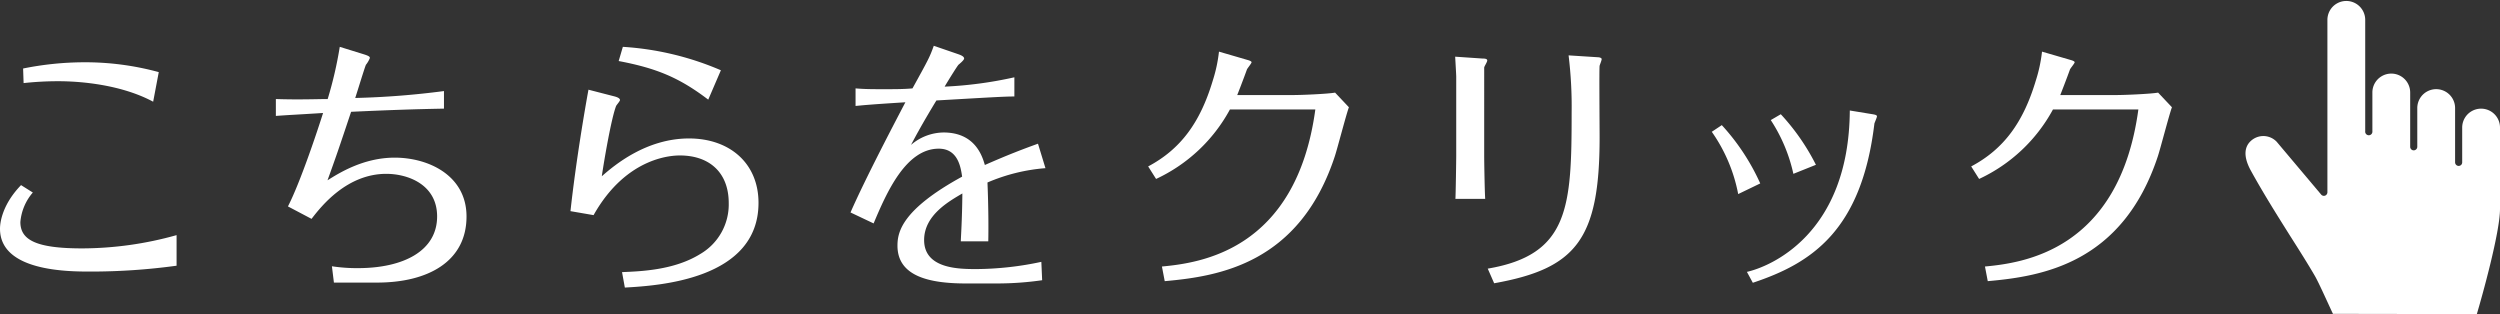
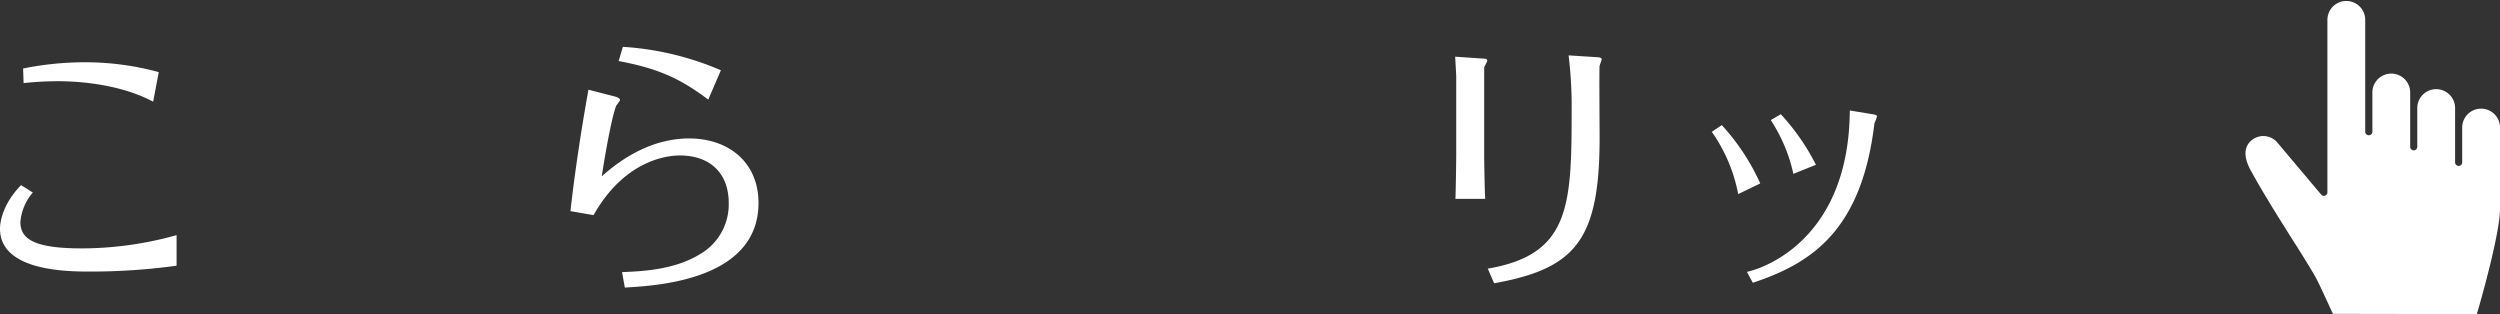
<svg xmlns="http://www.w3.org/2000/svg" id="レイヤー_1" data-name="レイヤー 1" viewBox="0 0 401.38 50.43">
  <rect x="0" y="0" width="401.38" height="50.43" fill="#333333" stroke="none" />
  <defs>
    <style>.cls-1{fill:#fff;}</style>
  </defs>
  <title>btn</title>
  <path class="cls-1" d="M397.66,50.43c.87-2.93,3.72-13.13,3.72-16.89V20.48a3,3,0,1,0-6.07,0v5.57a.57.57,0,0,1-.57.59.58.58,0,0,1-.57-.59v-8.7a3,3,0,1,0-6.07,0v6.2a.58.58,0,0,1-.57.59.57.57,0,0,1-.57-.59v-8.7a3,3,0,1,0-6.07,0v6.21a.58.58,0,1,1-1.15,0V3.19a3,3,0,1,0-6.07,0V30.85a.59.59,0,0,1-.37.56.57.57,0,0,1-.63-.17l-7.11-8.44-.08-.09a3,3,0,0,0-2.1-.87h0a3,3,0,0,0-2.13.91c-.71.73-1.25,2.11.11,4.61,2.08,3.78,4.35,7.37,6.35,10.55,1.5,2.36,2.91,4.59,4,6.48.67,1.2,2.08,4.37,2.85,6Zm0,0" />
  <path class="cls-1" d="M5.27,30.91a8.3,8.3,0,0,0-2,4.74c0,2.91,2.6,4.23,9.93,4.23a56.51,56.51,0,0,0,15.15-2.13v4.91a101.14,101.14,0,0,1-13.79.94C11,43.6,0,43.6,0,36.72c0-.34,0-3.51,3.38-7ZM3.71,11A49.72,49.72,0,0,1,13.34,10a44.78,44.78,0,0,1,12.15,1.58l-.9,4.75c-6.14-3.29-14-3.29-15.32-3.29a51.14,51.14,0,0,0-5.48.3Z" />
-   <path class="cls-1" d="M53.29,42.75a26.64,26.64,0,0,0,4.16.3c7.41,0,12.73-2.82,12.73-8.3,0-5.13-4.7-6.84-8.16-6.84-6.34,0-10.46,5.22-12,7.23l-3.79-2c2-3.89,4.77-12.23,5.64-15-4.57.29-5.07.29-7.58.47V15.9c3.63.13,6.84,0,8.32,0a62.9,62.9,0,0,0,1.94-8.38l4,1.24c.78.26.83.39.83.56a4.14,4.14,0,0,1-.62,1.07c-.13.17-1.44,4.49-1.73,5.34a132.9,132.9,0,0,0,14.25-1.11l0,2.82c-4.66.09-8.65.22-14.91.51-2,6-2.47,7.36-3.79,11,1.77-1.11,5.72-3.64,10.79-3.64,5.39,0,11.53,2.83,11.53,9.45,0,7.19-6.14,10.61-14.37,10.61l-6.92,0Z" />
  <path class="cls-1" d="M98.47,15.43c.33.08,1.07.26,1.07.64,0,.17-.54.77-.62.94-.78,2-1.93,8.76-2.3,11.29,2-1.76,7.12-6.07,14-6.07,6.55,0,11.16,4,11.16,10.34,0,12.36-16.19,13.3-21.46,13.6l-.45-2.48c3-.13,8.36-.3,12.56-2.91A9.22,9.22,0,0,0,117,32.62c0-5.09-3.29-7.66-7.82-7.66-.91,0-8.49,0-13.88,9.58l-3.71-.64c.91-8.25,2.35-16.55,2.89-19.5ZM100,7.52a47.15,47.15,0,0,1,15.74,3.76L113.71,16c-4.66-3.55-8.32-5.05-14.38-6.2Z" />
-   <path class="cls-1" d="M167.85,27a29.29,29.29,0,0,0-9.31,2.3c.17,4.07.17,7.7.13,9.45h-4.41c0-.47.21-3.33.25-7.69-2.18,1.28-6.14,3.5-6.14,7.48,0,4.66,5.69,4.66,8.44,4.66a50.87,50.87,0,0,0,10.38-1.16l.13,2.95a50.79,50.79,0,0,1-7.17.52h-5.06c-6,0-11-1.2-11-6.07,0-2.18.7-5.78,10.38-11.08-.21-1.41-.62-4.49-3.75-4.49-5.27,0-8.36,7-10.46,12l-3.71-1.76c2.43-5.55,7.21-14.62,8.81-17.69-6,.38-6.71.47-8,.59l0-2.82c1.11.09,1.93.13,4.24.13,2,0,3.5,0,4.9-.13,2.55-4.62,2.76-5,3.42-6.84l3.87,1.33c.74.25,1,.47,1,.72s-.74.86-.91,1c-.29.34-1.77,2.74-2.22,3.51a64.24,64.24,0,0,0,11.2-1.5v3.08c-1.57,0-3.67.13-12.52.64-2.18,3.59-3.17,5.43-4.08,7.14a8.12,8.12,0,0,1,5.23-2c5.07,0,6.22,3.81,6.63,5.22,3.59-1.58,5.93-2.48,8.53-3.42Z" />
-   <path class="cls-1" d="M184.34,26.72c5.23-2.78,8.36-7.06,10.37-13.77a23.91,23.91,0,0,0,1-4.66l4.53,1.32c.33.09.7.22.7.39s-.65.94-.74,1.15c-.49,1.37-1.4,3.72-1.56,4.11h9c1.31,0,5.47-.17,6.71-.39l2.22,2.35c-.41,1.07-1.85,6.63-2.26,7.87C208.64,42.32,195.7,44.37,187,45.14l-.45-2.35c5.89-.56,21.54-2.44,24.63-25.22H197.47a25.87,25.87,0,0,1-11.86,11.16Z" />
  <path class="cls-1" d="M233.8,12.31c0-.3-.13-2.48-.17-3.21l4.41.3c.21,0,.74,0,.74.3s-.53,1-.49,1.2V25.05c0,1,.08,5.73.16,6.88h-4.78c.05-.68.13-6.2.13-6.92Zm5.06,30.82c13.06-2.22,13.47-9.87,13.47-25.05a67.88,67.88,0,0,0-.49-9.19l4.69.3c.21,0,.62.08.62.3s-.29.89-.33,1.07c-.08.38,0,9.66,0,11.5,0,16.45-3.83,21.07-16.93,23.42Z" />
  <path class="cls-1" d="M276.44,20.09a35.17,35.17,0,0,1,6.17,9.36l-3.54,1.71a25.74,25.74,0,0,0-4.24-10Zm24.21-1.75c.5.08.7.17.7.34s-.37,1-.41,1.15c-2.06,17.23-10.13,22.45-19.52,25.57l-.95-1.75c3.67-.82,16.39-6,16.52-25.91Zm-14.74,0a35.13,35.13,0,0,1,5.64,8.12l-3.62,1.45a25.79,25.79,0,0,0-3.63-8.63Z" />
-   <path class="cls-1" d="M316.48,26.72c5.23-2.78,8.36-7.06,10.37-13.77a23.91,23.91,0,0,0,1-4.66l4.53,1.32c.33.09.71.22.71.39s-.66.94-.75,1.15c-.49,1.37-1.4,3.72-1.56,4.11h9c1.31,0,5.47-.17,6.71-.39l2.22,2.35c-.41,1.07-1.85,6.63-2.26,7.87-5.69,17.23-18.62,19.28-27.31,20.05l-.45-2.35c5.89-.56,21.54-2.44,24.63-25.22H329.61a25.87,25.87,0,0,1-11.86,11.16Z" />
</svg>